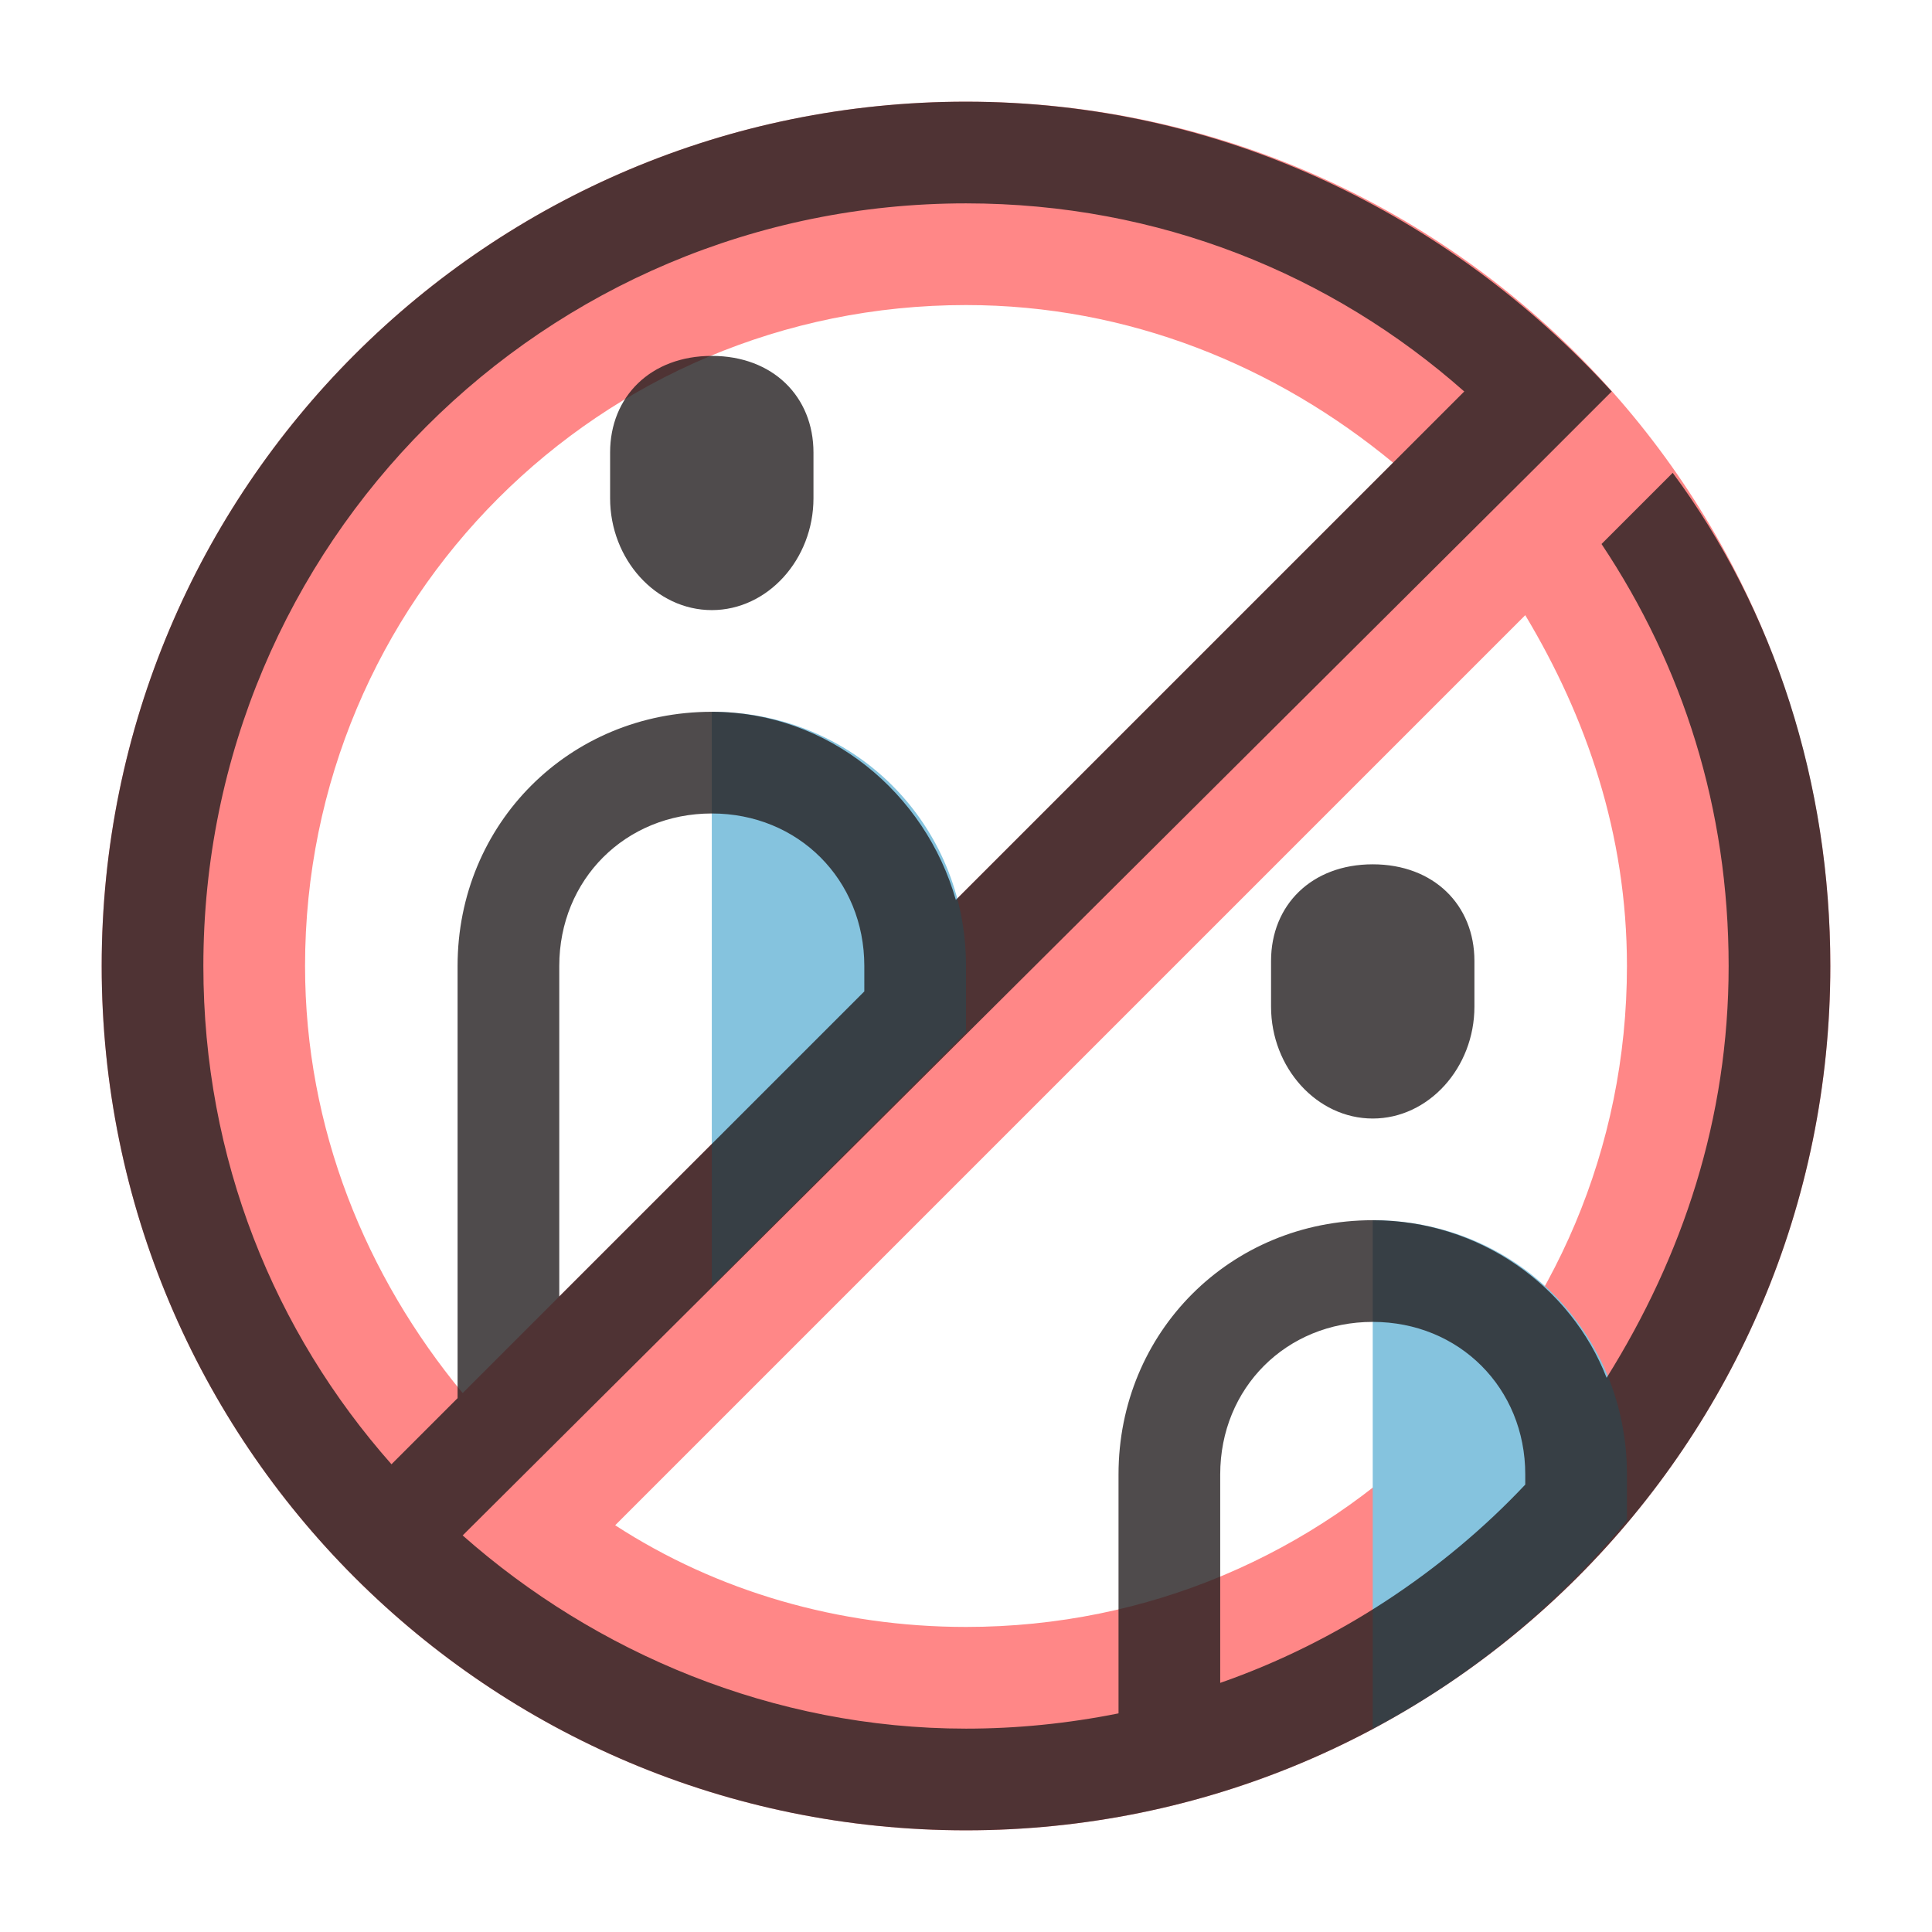
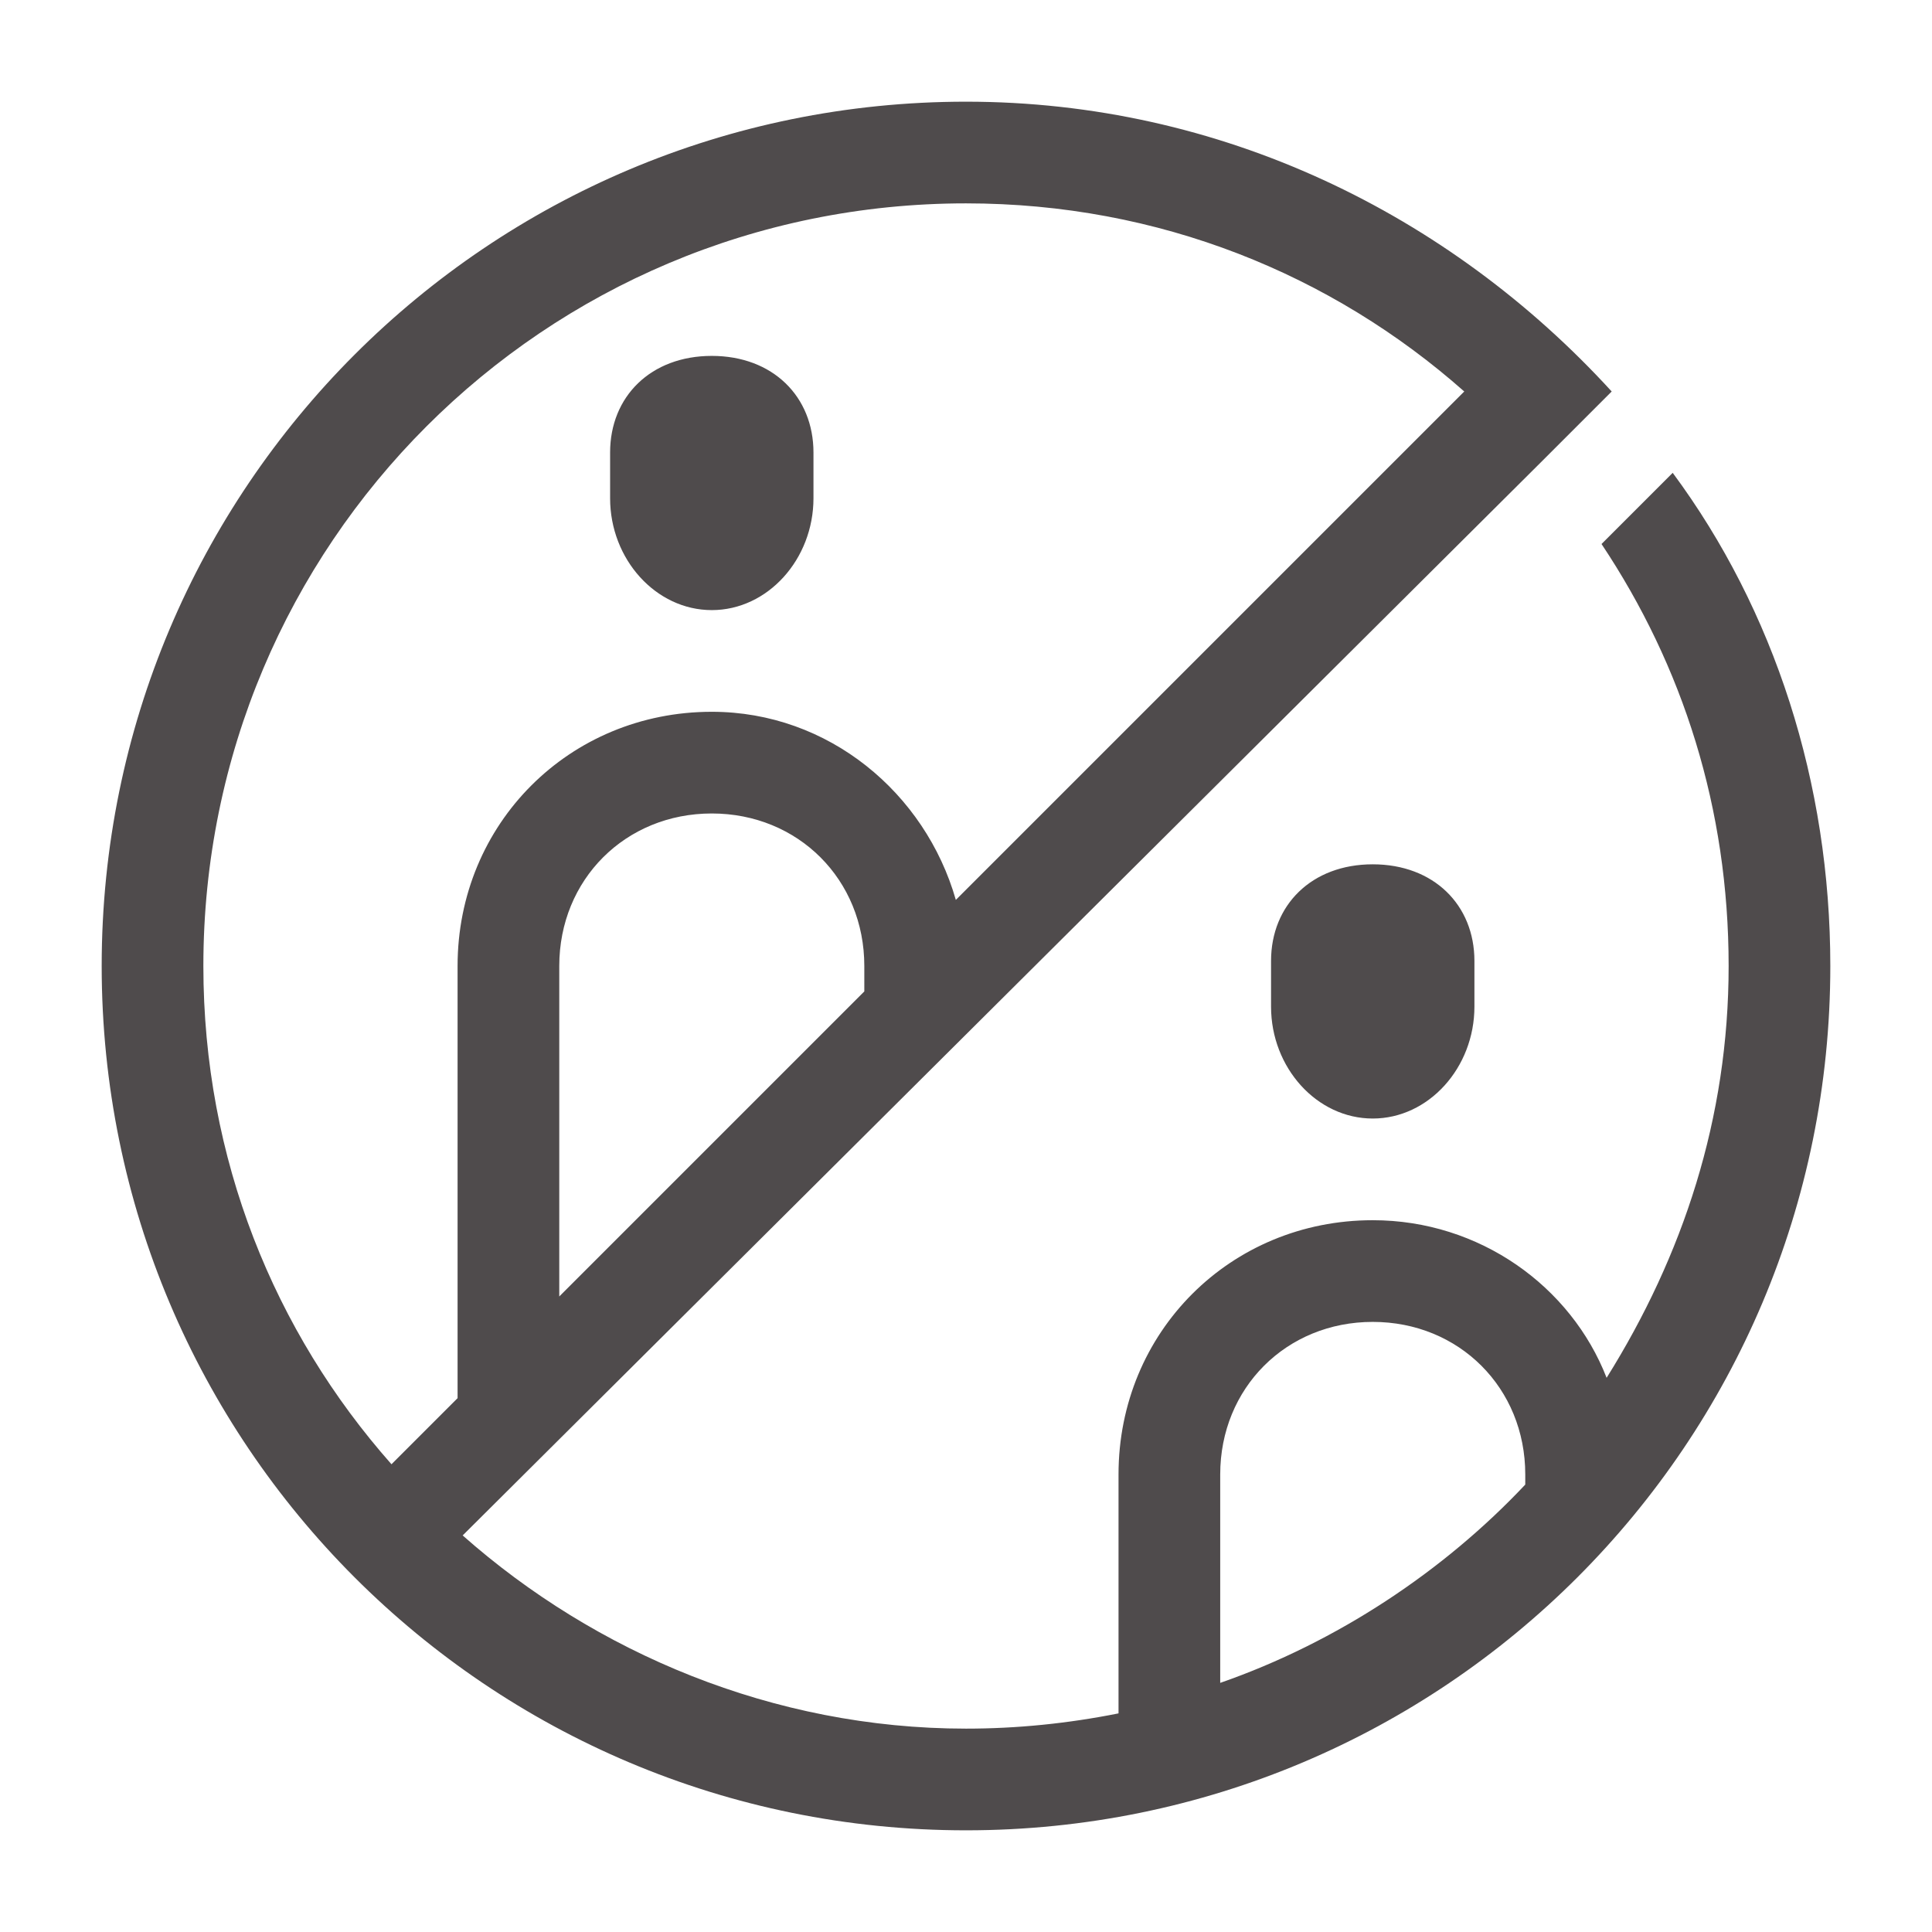
<svg xmlns="http://www.w3.org/2000/svg" version="1.1" id="Capa_1" x="0px" y="0px" viewBox="0 0 38 38" enable-background="new 0 0 38 38" xml:space="preserve">
-   <path fill="#FF8787" d="M19,2C9.6,2,2,9.6,2,19s7.6,17,17,17s17-7.6,17-17S28.4,2,19,2z M6,19c0-7.2,5.8-13,13-13  c3.2,0,6.1,1.2,8.4,3.1L9.1,27.4C7.2,25.1,6,22.2,6,19z M19,32c-2.5,0-4.9-0.7-6.9-2L30,12.1c1.2,2,2,4.3,2,6.9  C32,26.2,26.2,32,19,32z" />
-   <path id="shock_x5F_color" fill="#85C3DE" d="M19,19v1.3l-5,5V14C16.8,14,19,16.2,19,19z M32,29.9V29c0-2.8-2.2-5-5-5v10  C28.9,33,30.6,31.6,32,29.9z" />
  <path opacity="0.8" fill="#231F20" d="M12,9.8V8.9C12,7.8,12.8,7,14,7c1.2,0,2,0.8,2,1.9v0.9c0,1.2-0.9,2.2-2,2.2  C12.9,12,12,11,12,9.8z M25,18.9v0.9c0,1.2,0.9,2.2,2,2.2c1.1,0,2-1,2-2.2v-0.9c0-1.1-0.8-1.9-2-1.9C25.8,17,25,17.8,25,18.9z   M36,19c0,9.4-7.6,17-17,17S2,28.4,2,19S9.6,2,19,2c5,0,9.5,2.2,12.7,5.7l-1.4,1.4c0,0,0,0,0,0L9.1,30.2c2.6,2.3,6.1,3.8,9.9,3.8  c1,0,2-0.1,3-0.3V29c0-2.8,2.2-5,5-5c2.1,0,3.9,1.3,4.6,3.1C33.1,24.7,34,22,34,19c0-3.1-0.9-5.9-2.5-8.3l1.4-1.4  C34.9,12,36,15.4,36,19z M17,19c0-1.7-1.3-3-3-3s-3,1.3-3,3v6.5l6-6V19z M7.7,28.8L9,27.5V19c0-2.8,2.2-5,5-5c2.3,0,4.2,1.6,4.8,3.7  l10-10C26.2,5.4,22.8,4,19,4C10.7,4,4,10.7,4,19C4,22.8,5.4,26.2,7.7,28.8z M30,29.2V29c0-1.7-1.3-3-3-3s-3,1.3-3,3v4.1  C26.3,32.3,28.4,30.9,30,29.2z" />
</svg>